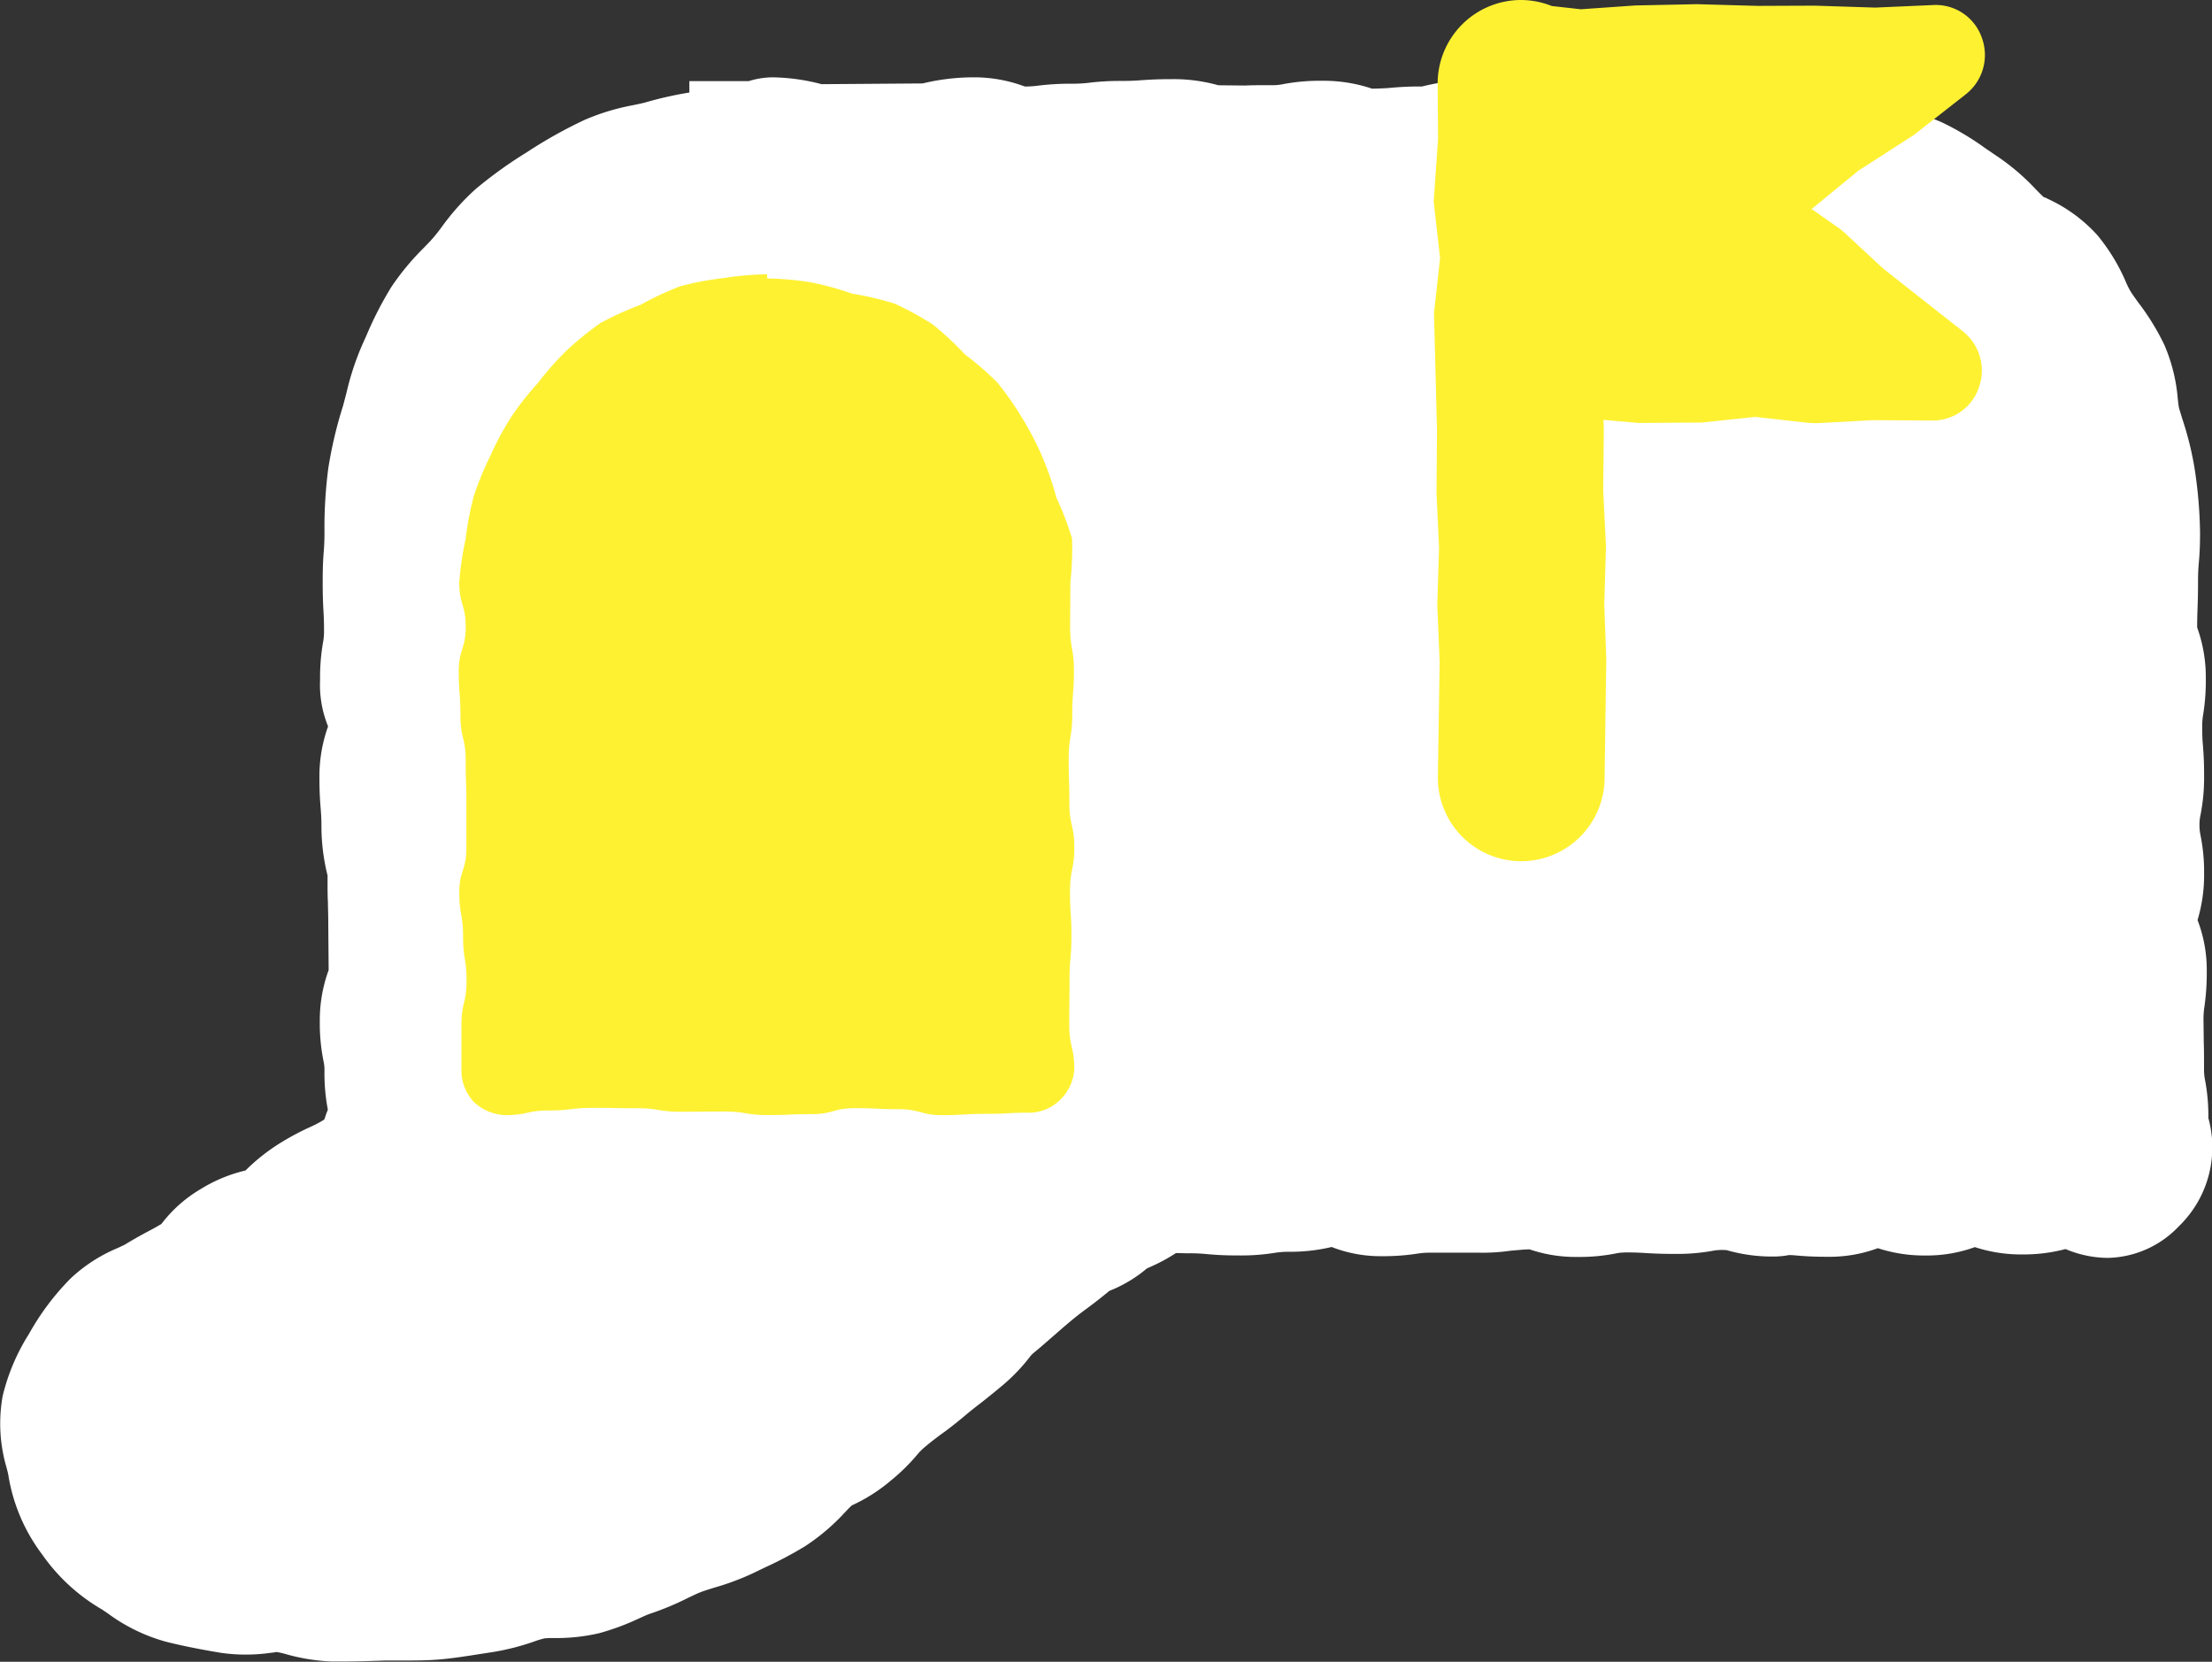
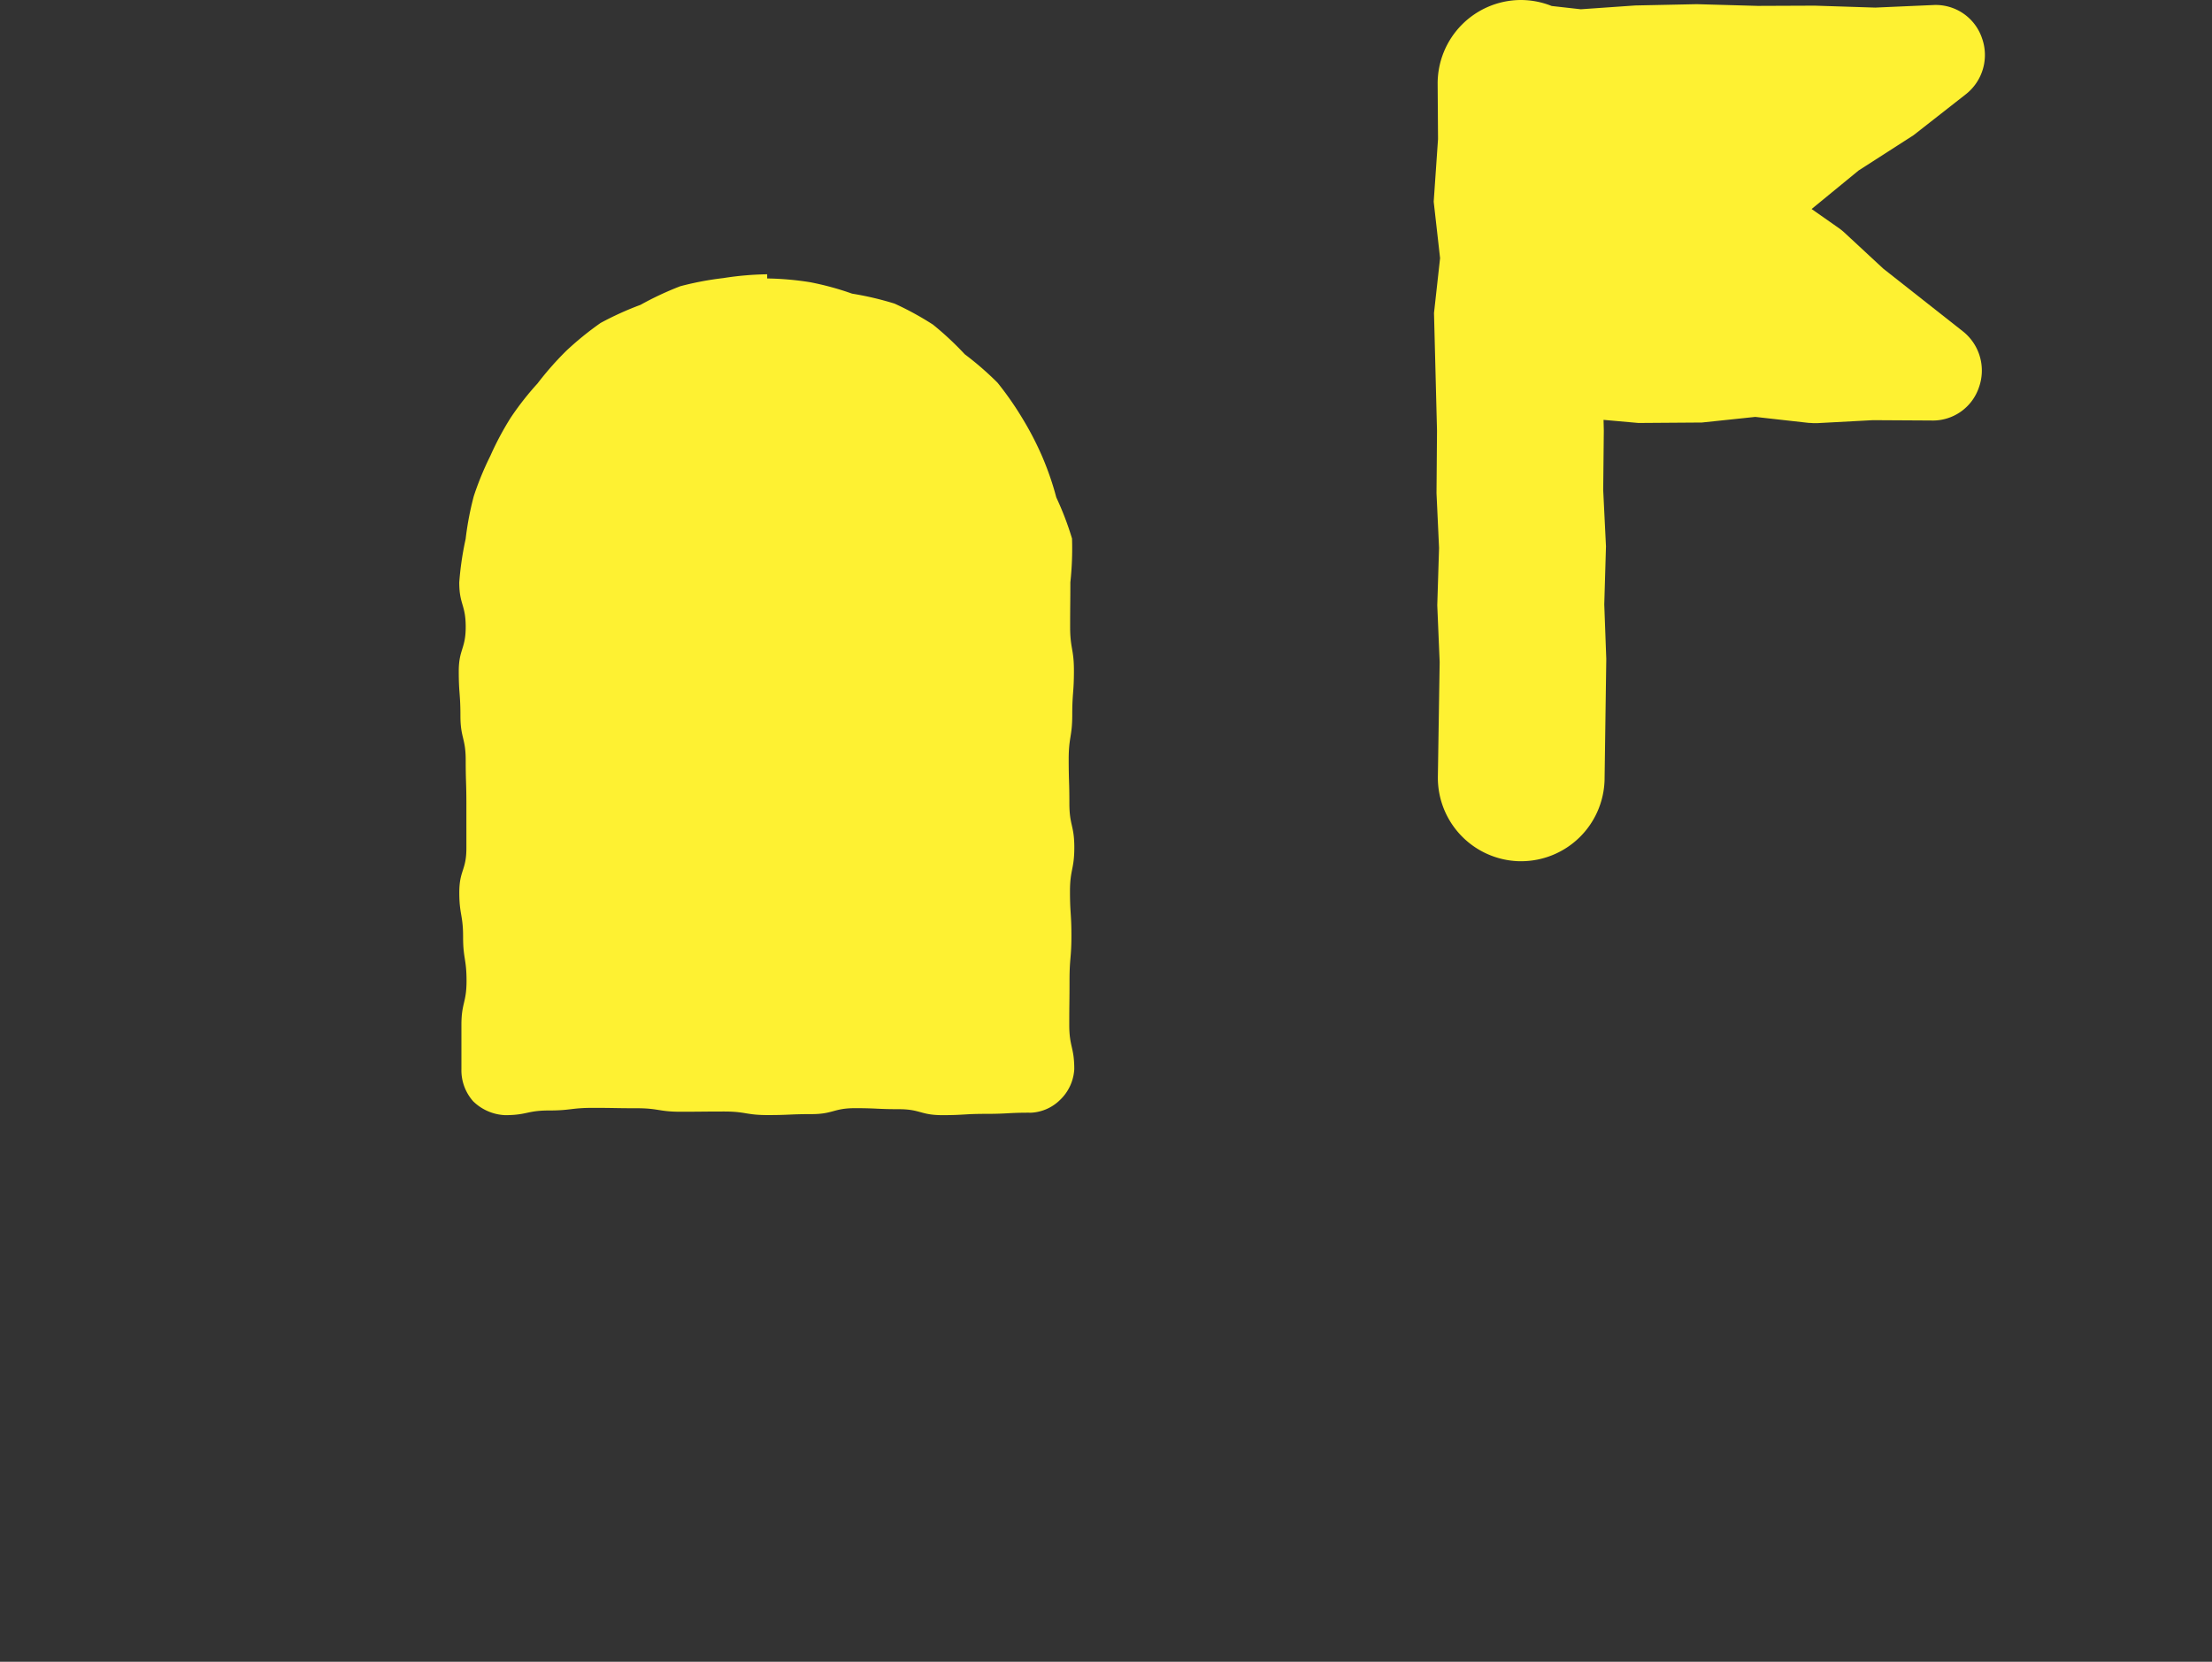
<svg xmlns="http://www.w3.org/2000/svg" width="58.28" height="43.773" viewBox="0 0 58.28 43.773">
  <rect x="0" y="0" width="58.28" height="43.773" fill="#333333" stroke="none" />
  <g id="icon_form" transform="translate(-0.001 0)">
    <g id="グループ_2046" data-name="グループ 2046" transform="translate(0.001 0)">
-       <path id="パス_2594" data-name="パス 2594" d="M58.185,28.812a5.082,5.082,0,0,0-.091-1.029,1.326,1.326,0,0,1-.023-.266c0-.347,0-.521-.007-.694l-.007-.6a2.1,2.1,0,0,1,.025-.354,6.345,6.345,0,0,0,.061-.934,3.651,3.651,0,0,0-.243-1.344,4.126,4.126,0,0,0,.173-1.225,4.875,4.875,0,0,0-.1-1.036,1.3,1.3,0,0,1-.022-.25,1.107,1.107,0,0,1,.022-.231,5.1,5.1,0,0,0,.1-1.057c0-.405-.016-.609-.032-.812-.01-.117-.018-.234-.018-.471a1.727,1.727,0,0,1,.023-.318,5.569,5.569,0,0,0,.072-.966,3.865,3.865,0,0,0-.228-1.342c0-.243.006-.372.01-.5.006-.18.013-.362.013-.723,0-.231.01-.348.019-.464.018-.2.034-.407.034-.815a12,12,0,0,0-.141-1.669,8.342,8.342,0,0,0-.329-1.332l-.082-.271c-.018-.078-.023-.16-.034-.239a4.5,4.5,0,0,0-.354-1.43,6.368,6.368,0,0,0-.7-1.134c-.069-.1-.139-.19-.2-.293A2.115,2.115,0,0,1,56,6.753a5.046,5.046,0,0,0-.741-1.206,4.033,4.033,0,0,0-1.3-.953c-.057-.031-.123-.06-.092-.031-.086-.075-.164-.157-.243-.237A5.868,5.868,0,0,0,52.6,3.457l-.283-.192a7.356,7.356,0,0,0-1.161-.692,4.555,4.555,0,0,0-1.413-.36c-.076-.012-.155-.019-.12.009l-.149-.091a3.952,3.952,0,0,0-1.555-.621,3.527,3.527,0,0,0-1.275.069c-.113-.012-.228-.018-.35-.02a4.12,4.12,0,0,0-.9-.091,5.018,5.018,0,0,0-1.312.174,4,4,0,0,0-1.341-.215c-.271,0-.407-.007-.543-.015-.195-.01-.391-.02-.779-.02a3.693,3.693,0,0,0-1.316.217.582.582,0,0,1-.19-.022,4.76,4.76,0,0,0-1.127-.123,5.448,5.448,0,0,0-1.317.168,8.324,8.324,0,0,0-.859.038c-.117.01-.224.015-.458.02a4,4,0,0,0-1.32-.208,5.173,5.173,0,0,0-1.038.091,1.315,1.315,0,0,1-.28.025c-.356,0-.533,0-.711.009L32.1,1.6a4.346,4.346,0,0,0-1.221-.161c-.407,0-.609.015-.811.028-.126.01-.252.019-.5.019a6.749,6.749,0,0,0-.9.051,3.424,3.424,0,0,1-.408.022,7.055,7.055,0,0,0-.908.051,2.592,2.592,0,0,1-.35.023,3.808,3.808,0,0,0-1.376-.242,5.737,5.737,0,0,0-1.317.161l-2.632.019h-.031a5.336,5.336,0,0,0-1.285-.18,2.161,2.161,0,0,0-.634.1H18.164v.3a9.794,9.794,0,0,0-1.13.253c-.111.032-.228.054-.344.079a5.929,5.929,0,0,0-1.29.391,12.262,12.262,0,0,0-1.527.856,11.37,11.37,0,0,0-1.342.966,6.331,6.331,0,0,0-.894,1c-.073.1-.145.192-.223.283s-.162.174-.246.262a6.757,6.757,0,0,0-.856,1.032A9.442,9.442,0,0,0,9.652,8.2l-.105.233a7.283,7.283,0,0,0-.42,1.278l-.089.338a11.123,11.123,0,0,0-.388,1.645,12.094,12.094,0,0,0-.1,1.683c0,.244-.009.366-.018.489-.016.2-.029.4-.029.807,0,.385.009.577.02.769.007.133.015.263.015.527a1.477,1.477,0,0,1-.025.3,5.445,5.445,0,0,0-.079,1,2.89,2.89,0,0,0,.211,1.219,3.891,3.891,0,0,0-.228,1.354c0,.411.018.616.034.823.009.116.019.231.019.463a5.363,5.363,0,0,0,.161,1.287c0,.356,0,.533.01.711,0,.145.009.288.009.575l.01,1.206a3.847,3.847,0,0,0-.233,1.363,4.94,4.94,0,0,0,.1,1.045,1.1,1.1,0,0,1,.023.242,5.114,5.114,0,0,0,.086,1.013l0,.026c-.04.086-.059.164-.091.247-.007,0-.009.009-.019.013a2.934,2.934,0,0,1-.331.176,6.821,6.821,0,0,0-.76.4,5.139,5.139,0,0,0-.966.755,3.944,3.944,0,0,0-1.18.489,3.569,3.569,0,0,0-1.035.919c-.152.091-.246.141-.338.189-.164.088-.328.176-.638.362l-.167.079a4.131,4.131,0,0,0-1.252.808A6.7,6.7,0,0,0,.764,34.493,5.4,5.4,0,0,0,.07,36.133a4.113,4.113,0,0,0,.105,1.885c.018.07.037.139.047.2A4.7,4.7,0,0,0,1.111,40.3a4.958,4.958,0,0,0,1.578,1.451l.149.1a4.649,4.649,0,0,0,1.537.749c.471.119.968.212,1.451.293a4.633,4.633,0,0,0,1.3,0,1.481,1.481,0,0,0,.161-.023,2.192,2.192,0,0,1,.258.06,5.183,5.183,0,0,0,1.177.19q.171,0,.343,0c.293,0,.584-.009.874-.018l.214-.007c.141,0,.284,0,.426,0,.341,0,.67,0,1-.028s.684-.082,1.022-.136l.385-.059a6.423,6.423,0,0,0,1.069-.271,2.725,2.725,0,0,1,.287-.089,2.343,2.343,0,0,1,.25-.009,4.984,4.984,0,0,0,1.2-.129,6.476,6.476,0,0,0,1.041-.386c.1-.044.2-.094.3-.127a7.534,7.534,0,0,0,.992-.414c.113-.053.221-.108.334-.152s.246-.083.369-.122a6.82,6.82,0,0,0,1.02-.381l.3-.145a10.235,10.235,0,0,0,1.057-.558,5.511,5.511,0,0,0,1.06-.9c.061-.063.119-.127.182-.182l.04-.018a4.446,4.446,0,0,0,.985-.634,5.141,5.141,0,0,0,.71-.7,1.487,1.487,0,0,1,.2-.195c.184-.155.283-.225.381-.3.158-.114.319-.23.622-.482.212-.179.322-.263.433-.348.139-.11.28-.218.55-.444a4.833,4.833,0,0,0,.757-.777.658.658,0,0,1,.129-.133c.274-.227.4-.344.537-.461.107-.094.214-.189.429-.369.195-.161.3-.237.4-.312.154-.114.309-.228.609-.476a3.526,3.526,0,0,0,.988-.59l.139-.063a4.573,4.573,0,0,0,.628-.343c.1,0,.2.006.326.006a4.3,4.3,0,0,1,.473.02c.212.018.425.037.85.037a5.677,5.677,0,0,0,.975-.072,2.12,2.12,0,0,1,.343-.025,4.73,4.73,0,0,0,1.136-.126,3.515,3.515,0,0,0,1.316.242,5.821,5.821,0,0,0,.954-.069,2.06,2.06,0,0,1,.334-.023l1.287,0A5.074,5.074,0,0,0,39.8,32.3l.211-.018c.083-.007.164-.015.29-.018a3.749,3.749,0,0,0,1.254.2,4.989,4.989,0,0,0,1.06-.1l.085-.013.023,0c.032,0,.07-.006.121-.006.256,0,.385.009.514.016.195.012.389.023.777.023a5.233,5.233,0,0,0,1.01-.085,1.3,1.3,0,0,1,.353-.013,4.288,4.288,0,0,0,1.228.167,2.2,2.2,0,0,0,.408-.038c.088,0,.155.007.221.013.2.016.405.032.811.032a3.679,3.679,0,0,0,1.312-.227,3.892,3.892,0,0,0,1.256.193,3.707,3.707,0,0,0,1.3-.221,3.884,3.884,0,0,0,1.255.193,4.3,4.3,0,0,0,1.133-.142,2.9,2.9,0,0,0,1.107.233,2.65,2.65,0,0,0,1.877-.831,2.891,2.891,0,0,0,.783-2.838" transform="translate(-0.001 0.646)" fill="#fff" />
      <path id="パス_2595" data-name="パス 2595" d="M37.653,7.078l-1.026-.951a1.508,1.508,0,0,0-.139-.113l-.725-.508L37,4.492l1.449-.931,1.372-1.074A1.315,1.315,0,0,0,40.25,1,1.286,1.286,0,0,0,38.961.133L37.439.2,35.845.149l-1.5.006L32.737.11l-1.62.034-1.435.1L28.915.158A2.2,2.2,0,0,0,28.106,0H28.09a2.2,2.2,0,0,0-2.18,2.212l.01,1.451-.114,1.65L25.974,6.8l-.16,1.445.079,3.1-.013,1.648.067,1.44L25.9,15.944l.063,1.495-.047,3a2.2,2.2,0,0,0,2.145,2.247h.053a2.2,2.2,0,0,0,2.194-2.145l.045-3.181L30.3,15.921l.045-1.528-.073-1.484.016-1.566-.007-.283.919.082,1.672-.012,1.407-.148,1.41.158c.048,0,.1.007.146.007H35.9l1.478-.079,1.544.009a1.281,1.281,0,0,0,1.25-.875,1.317,1.317,0,0,0-.416-1.468Z" transform="translate(11.968)" fill="#fef132" />
      <path id="パス_2596" data-name="パス 2596" d="M23.293,27.019c-.572,0-.572.031-1.146.031s-.575.034-1.151.034-.574-.157-1.148-.157S19.273,26.9,18.7,26.9s-.575.157-1.152.157-.575.025-1.151.025-.575-.094-1.149-.094-.574.006-1.148.006-.577-.092-1.153-.092-.578-.01-1.155-.01-.58.069-1.159.069-.578.123-1.158.123a1.278,1.278,0,0,1-.84-.366,1.228,1.228,0,0,1-.309-.842V24.707c0-.581.135-.581.135-1.162s-.091-.581-.091-1.161-.1-.584-.1-1.167.187-.581.187-1.164V18.892c0-.581-.018-.581-.018-1.161S8.3,17.147,8.3,16.564s-.044-.586-.044-1.17.183-.586.183-1.173-.17-.586-.17-1.171a8.18,8.18,0,0,1,.168-1.143,8.134,8.134,0,0,1,.215-1.129,7.98,7.98,0,0,1,.436-1.06,7.937,7.937,0,0,1,.539-1.01,7.75,7.75,0,0,1,.706-.9,8.2,8.2,0,0,1,.76-.862,8.231,8.231,0,0,1,.9-.73,8.231,8.231,0,0,1,1.052-.477,8.305,8.305,0,0,1,1.047-.49,8.084,8.084,0,0,1,1.137-.215,8.1,8.1,0,0,1,1.153-.1v.11a7.877,7.877,0,0,1,1.137.1,7.665,7.665,0,0,1,1.1.3,8.157,8.157,0,0,1,1.12.263,8.018,8.018,0,0,1,1.01.552,8.154,8.154,0,0,1,.84.783,8.1,8.1,0,0,1,.862.748,8.371,8.371,0,0,1,.654.937,8.14,8.14,0,0,1,.524,1.01A7.832,7.832,0,0,1,24,10.813a7.939,7.939,0,0,1,.414,1.083,8.321,8.321,0,0,1-.044,1.155c0,.581-.006.581-.006,1.164s.1.581.1,1.162-.044.581-.044,1.161-.094.584-.094,1.167.018.581.018,1.164.13.581.13,1.162-.114.581-.114,1.161.038.584.038,1.167-.05.586-.05,1.17-.007.586-.007,1.173.132.586.132,1.171a1.209,1.209,0,0,1-.373.808,1.17,1.17,0,0,1-.808.34" transform="translate(3.831 2.291)" fill="#fef132" />
    </g>
  </g>
</svg>